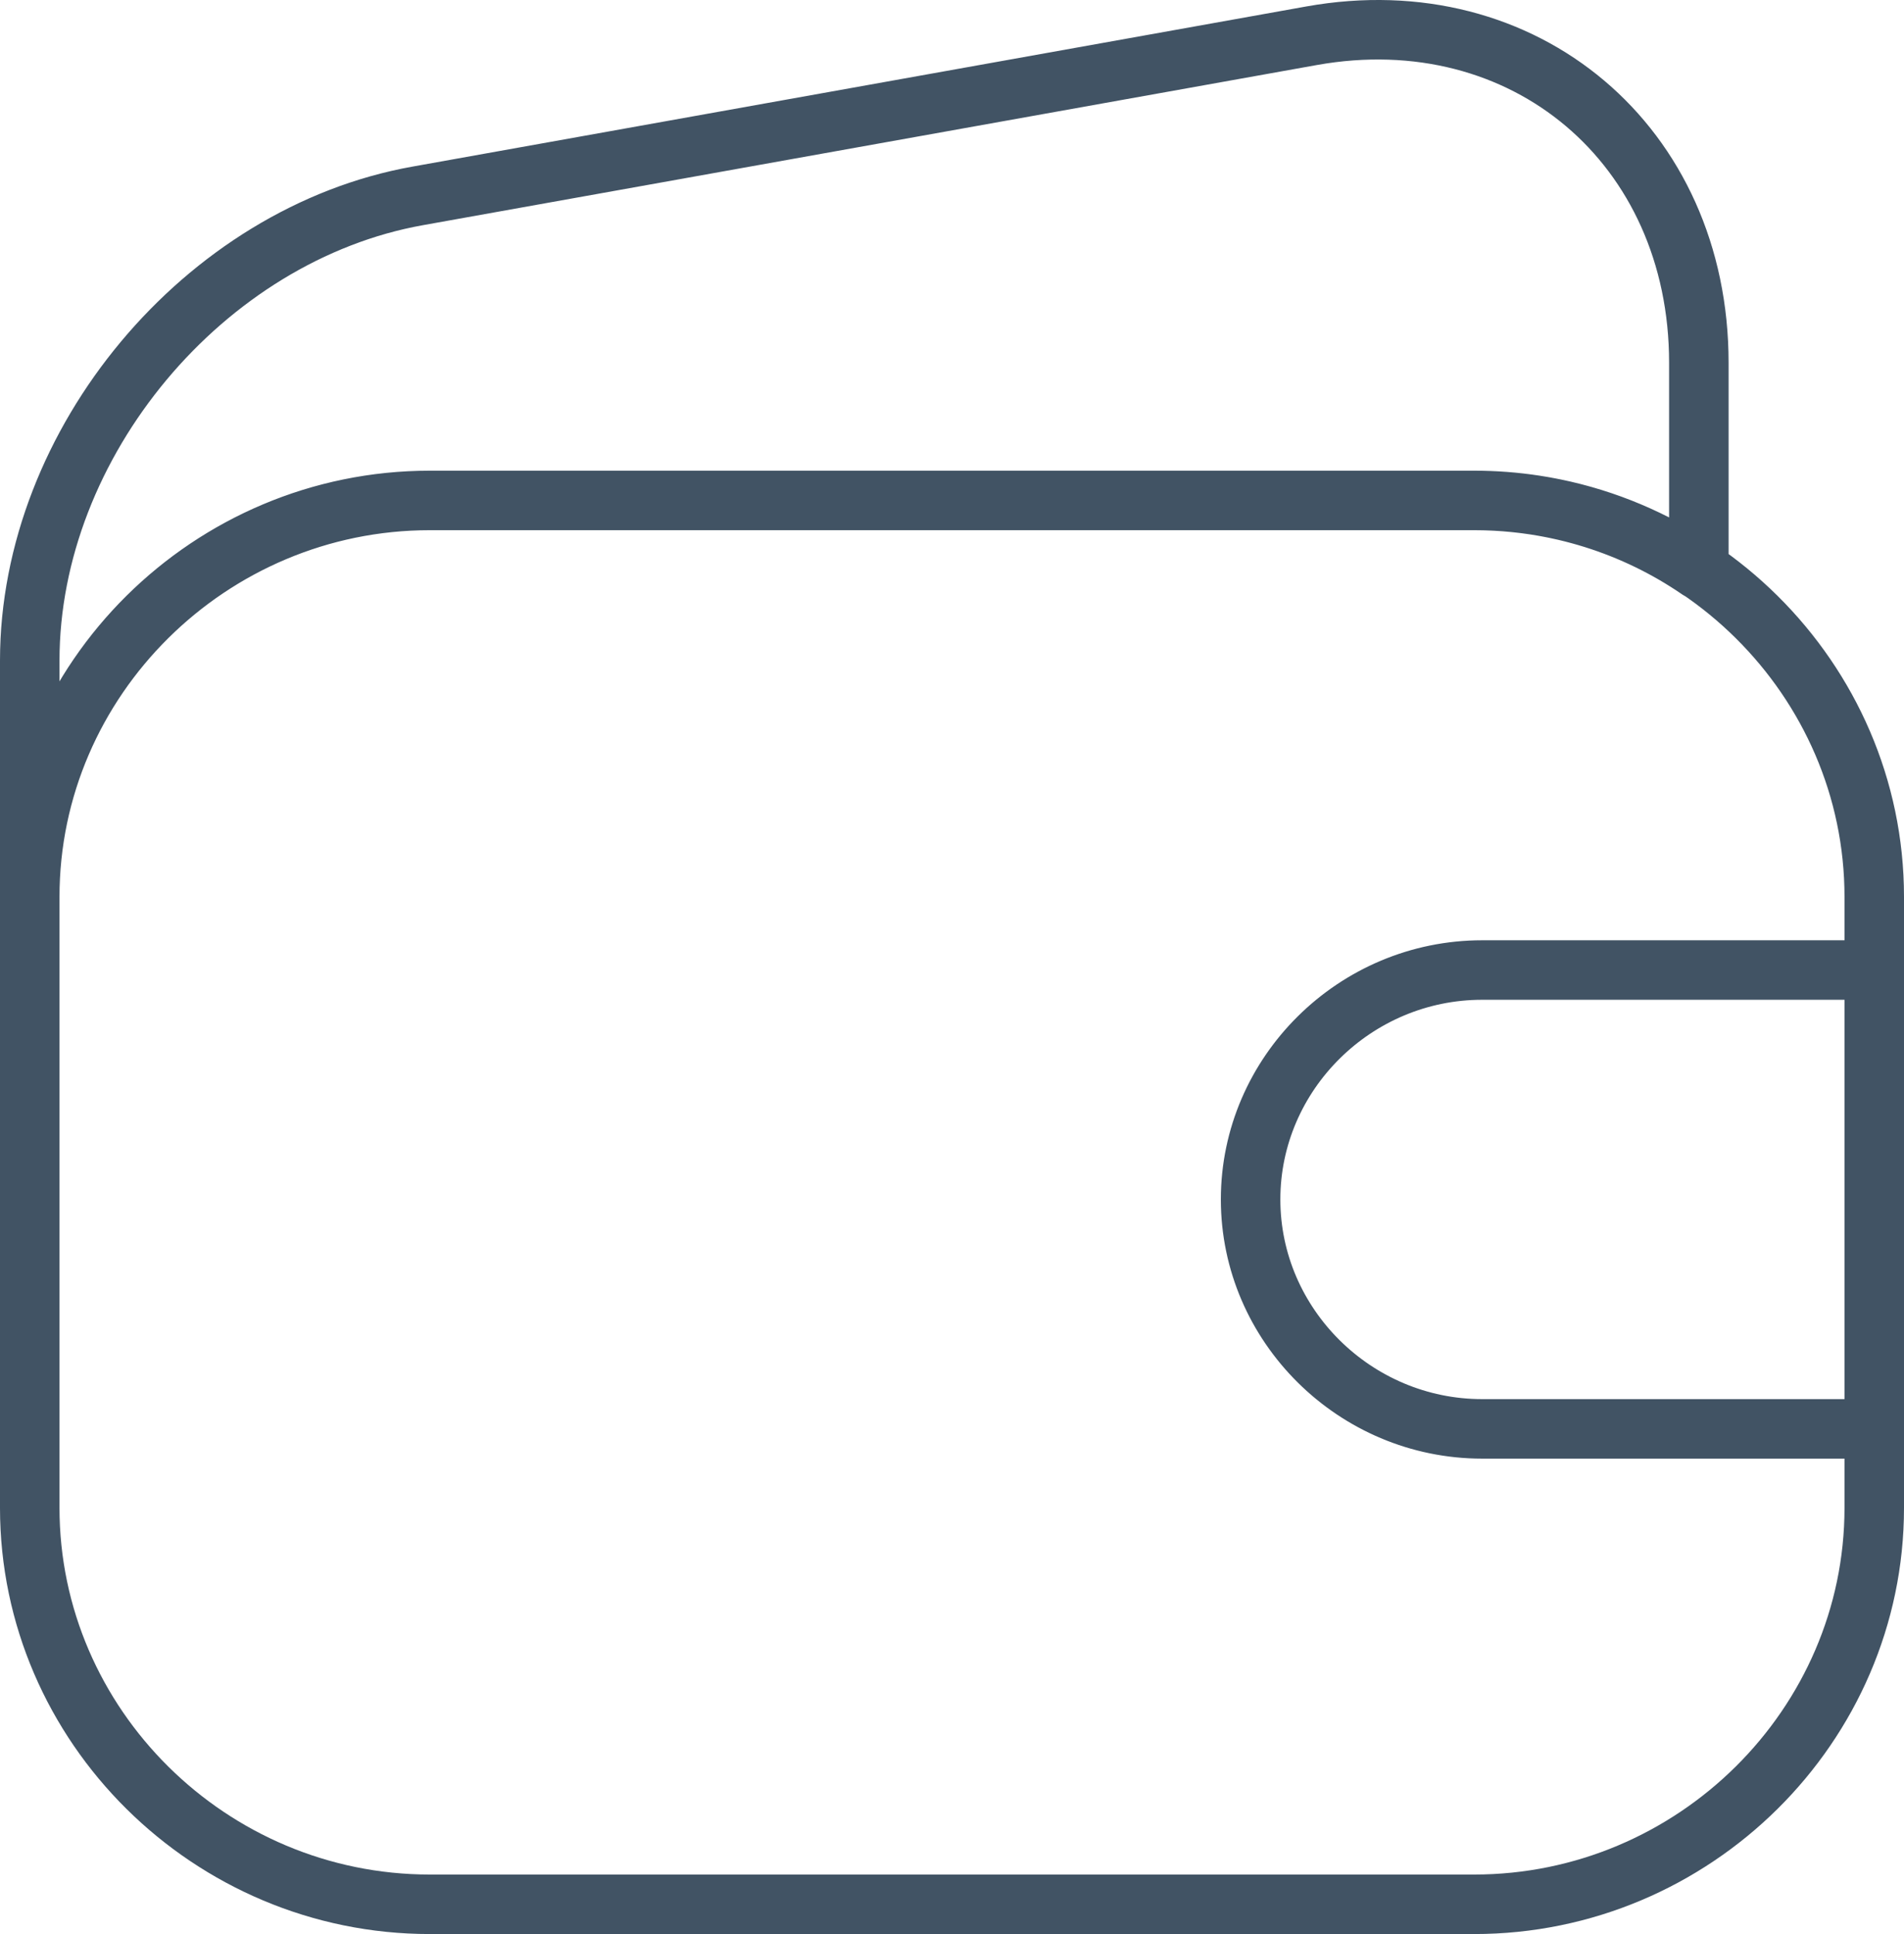
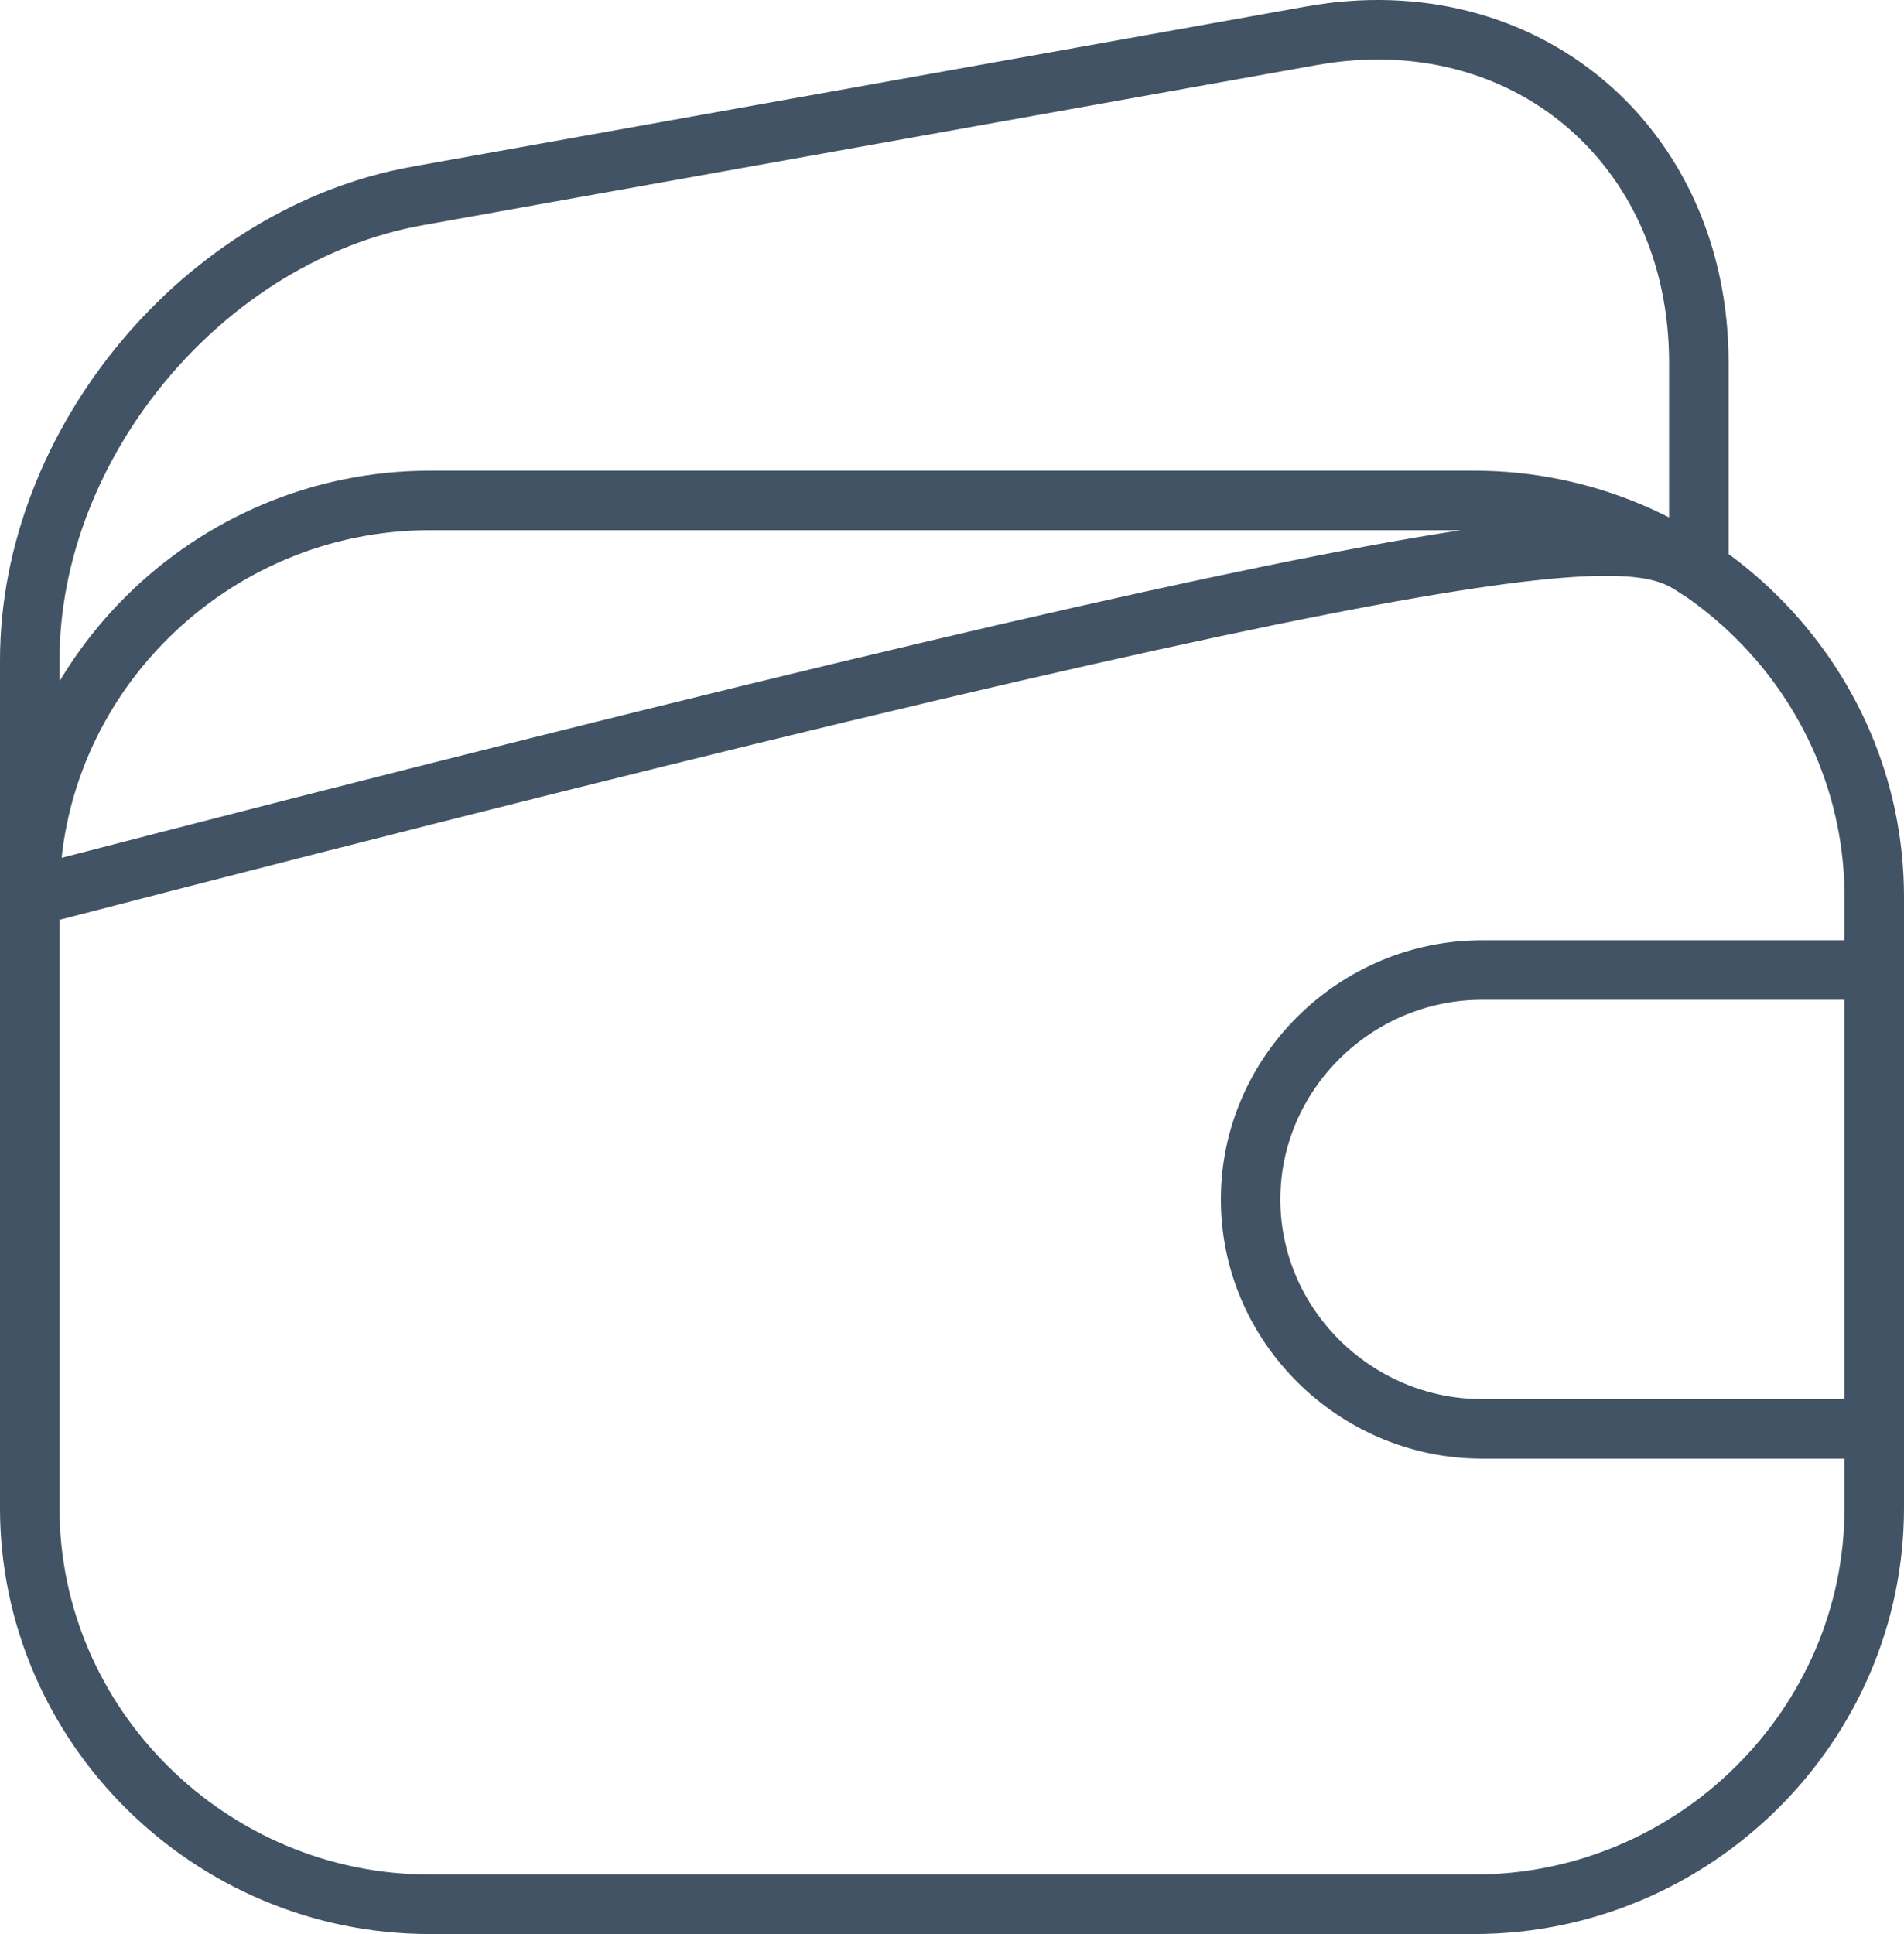
<svg xmlns="http://www.w3.org/2000/svg" width="64" height="65" viewBox="0 0 64 65" fill="none">
-   <path d="M49.553 16.819H14.447C7.061 16.819 1 22.823 1 30.14M49.553 16.819C56.939 16.819 63 22.823 63 30.14V50.678C63 57.995 56.939 64 49.553 64H14.447C7.061 64 1 57.995 1 50.678V30.14M49.553 16.819C52.335 16.819 54.951 17.673 57.104 19.149V12.193C57.104 4.876 51.242 -0.078 44.088 1.201L14.05 6.582C6.862 7.861 1 14.883 1 22.2V30.14M63 32.601H49.819C45.547 32.601 42.037 36.079 42.037 40.311C42.037 44.543 45.548 48.022 49.819 48.022H63V32.601Z" stroke="#415364" stroke-width="2" stroke-linecap="round" stroke-linejoin="round" />
+   <path d="M49.553 16.819H14.447C7.061 16.819 1 22.823 1 30.14M49.553 16.819C56.939 16.819 63 22.823 63 30.14V50.678C63 57.995 56.939 64 49.553 64H14.447C7.061 64 1 57.995 1 50.678V30.14C52.335 16.819 54.951 17.673 57.104 19.149V12.193C57.104 4.876 51.242 -0.078 44.088 1.201L14.05 6.582C6.862 7.861 1 14.883 1 22.2V30.14M63 32.601H49.819C45.547 32.601 42.037 36.079 42.037 40.311C42.037 44.543 45.548 48.022 49.819 48.022H63V32.601Z" stroke="#415364" stroke-width="2" stroke-linecap="round" stroke-linejoin="round" />
</svg>